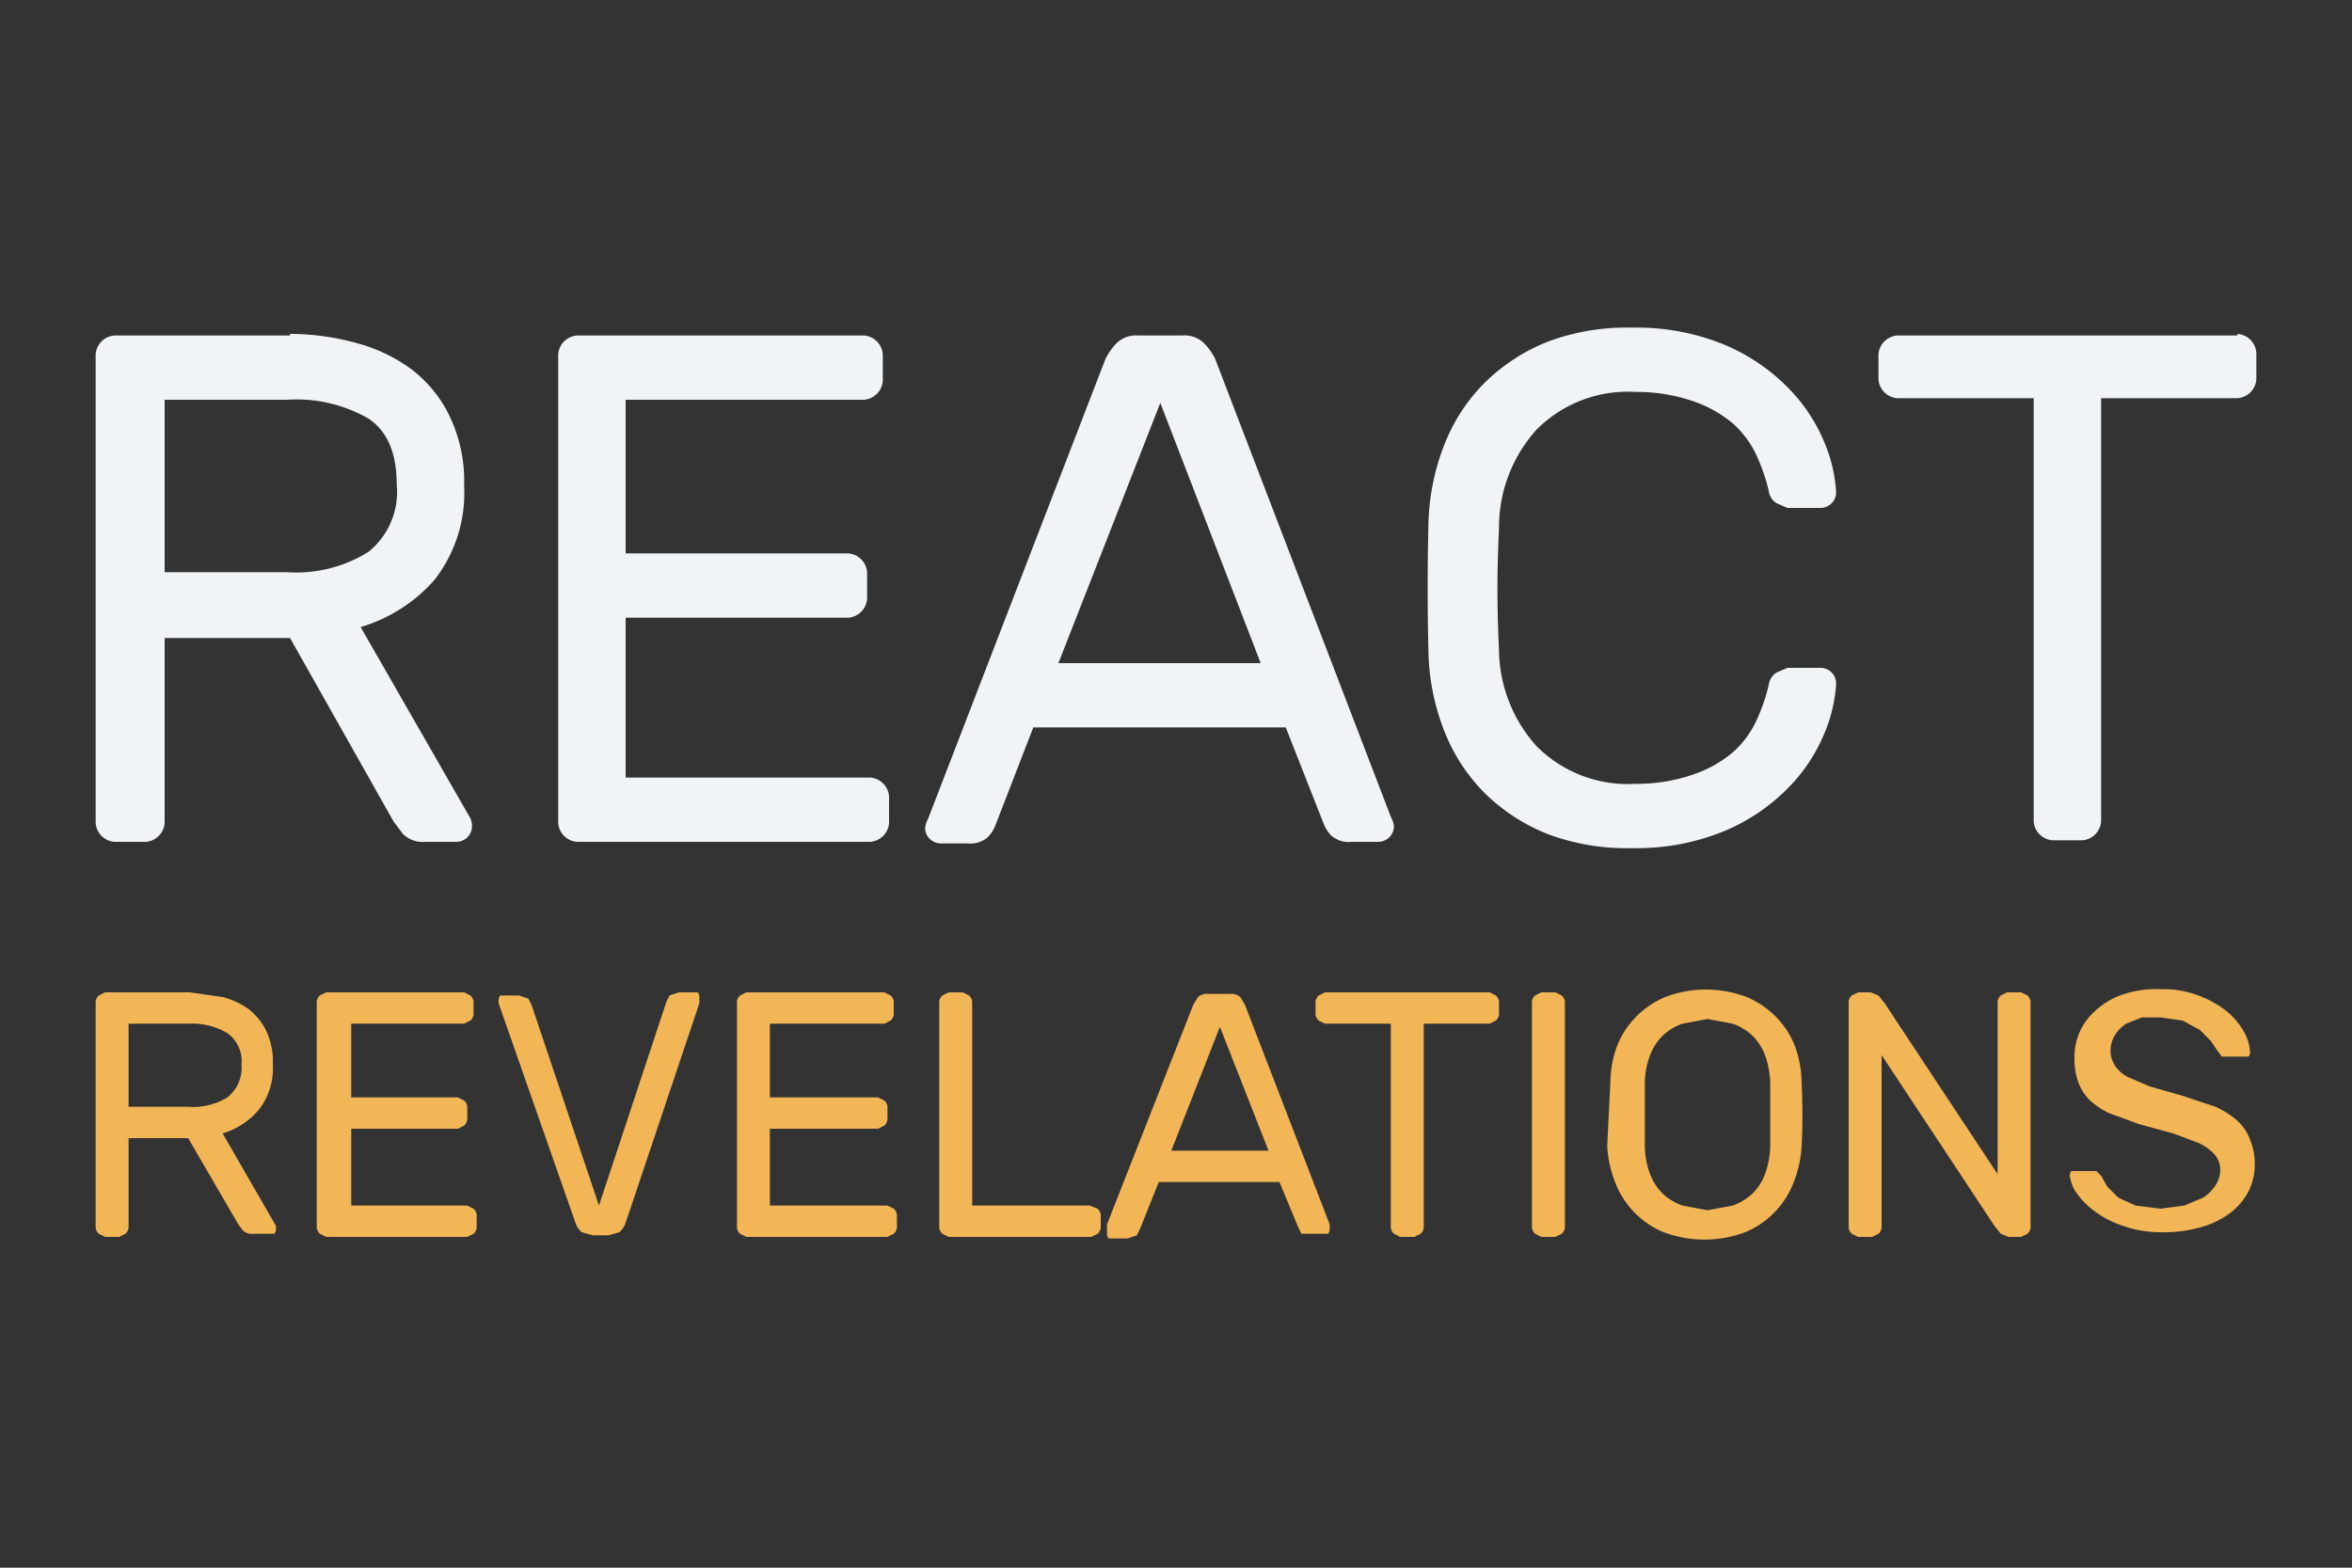
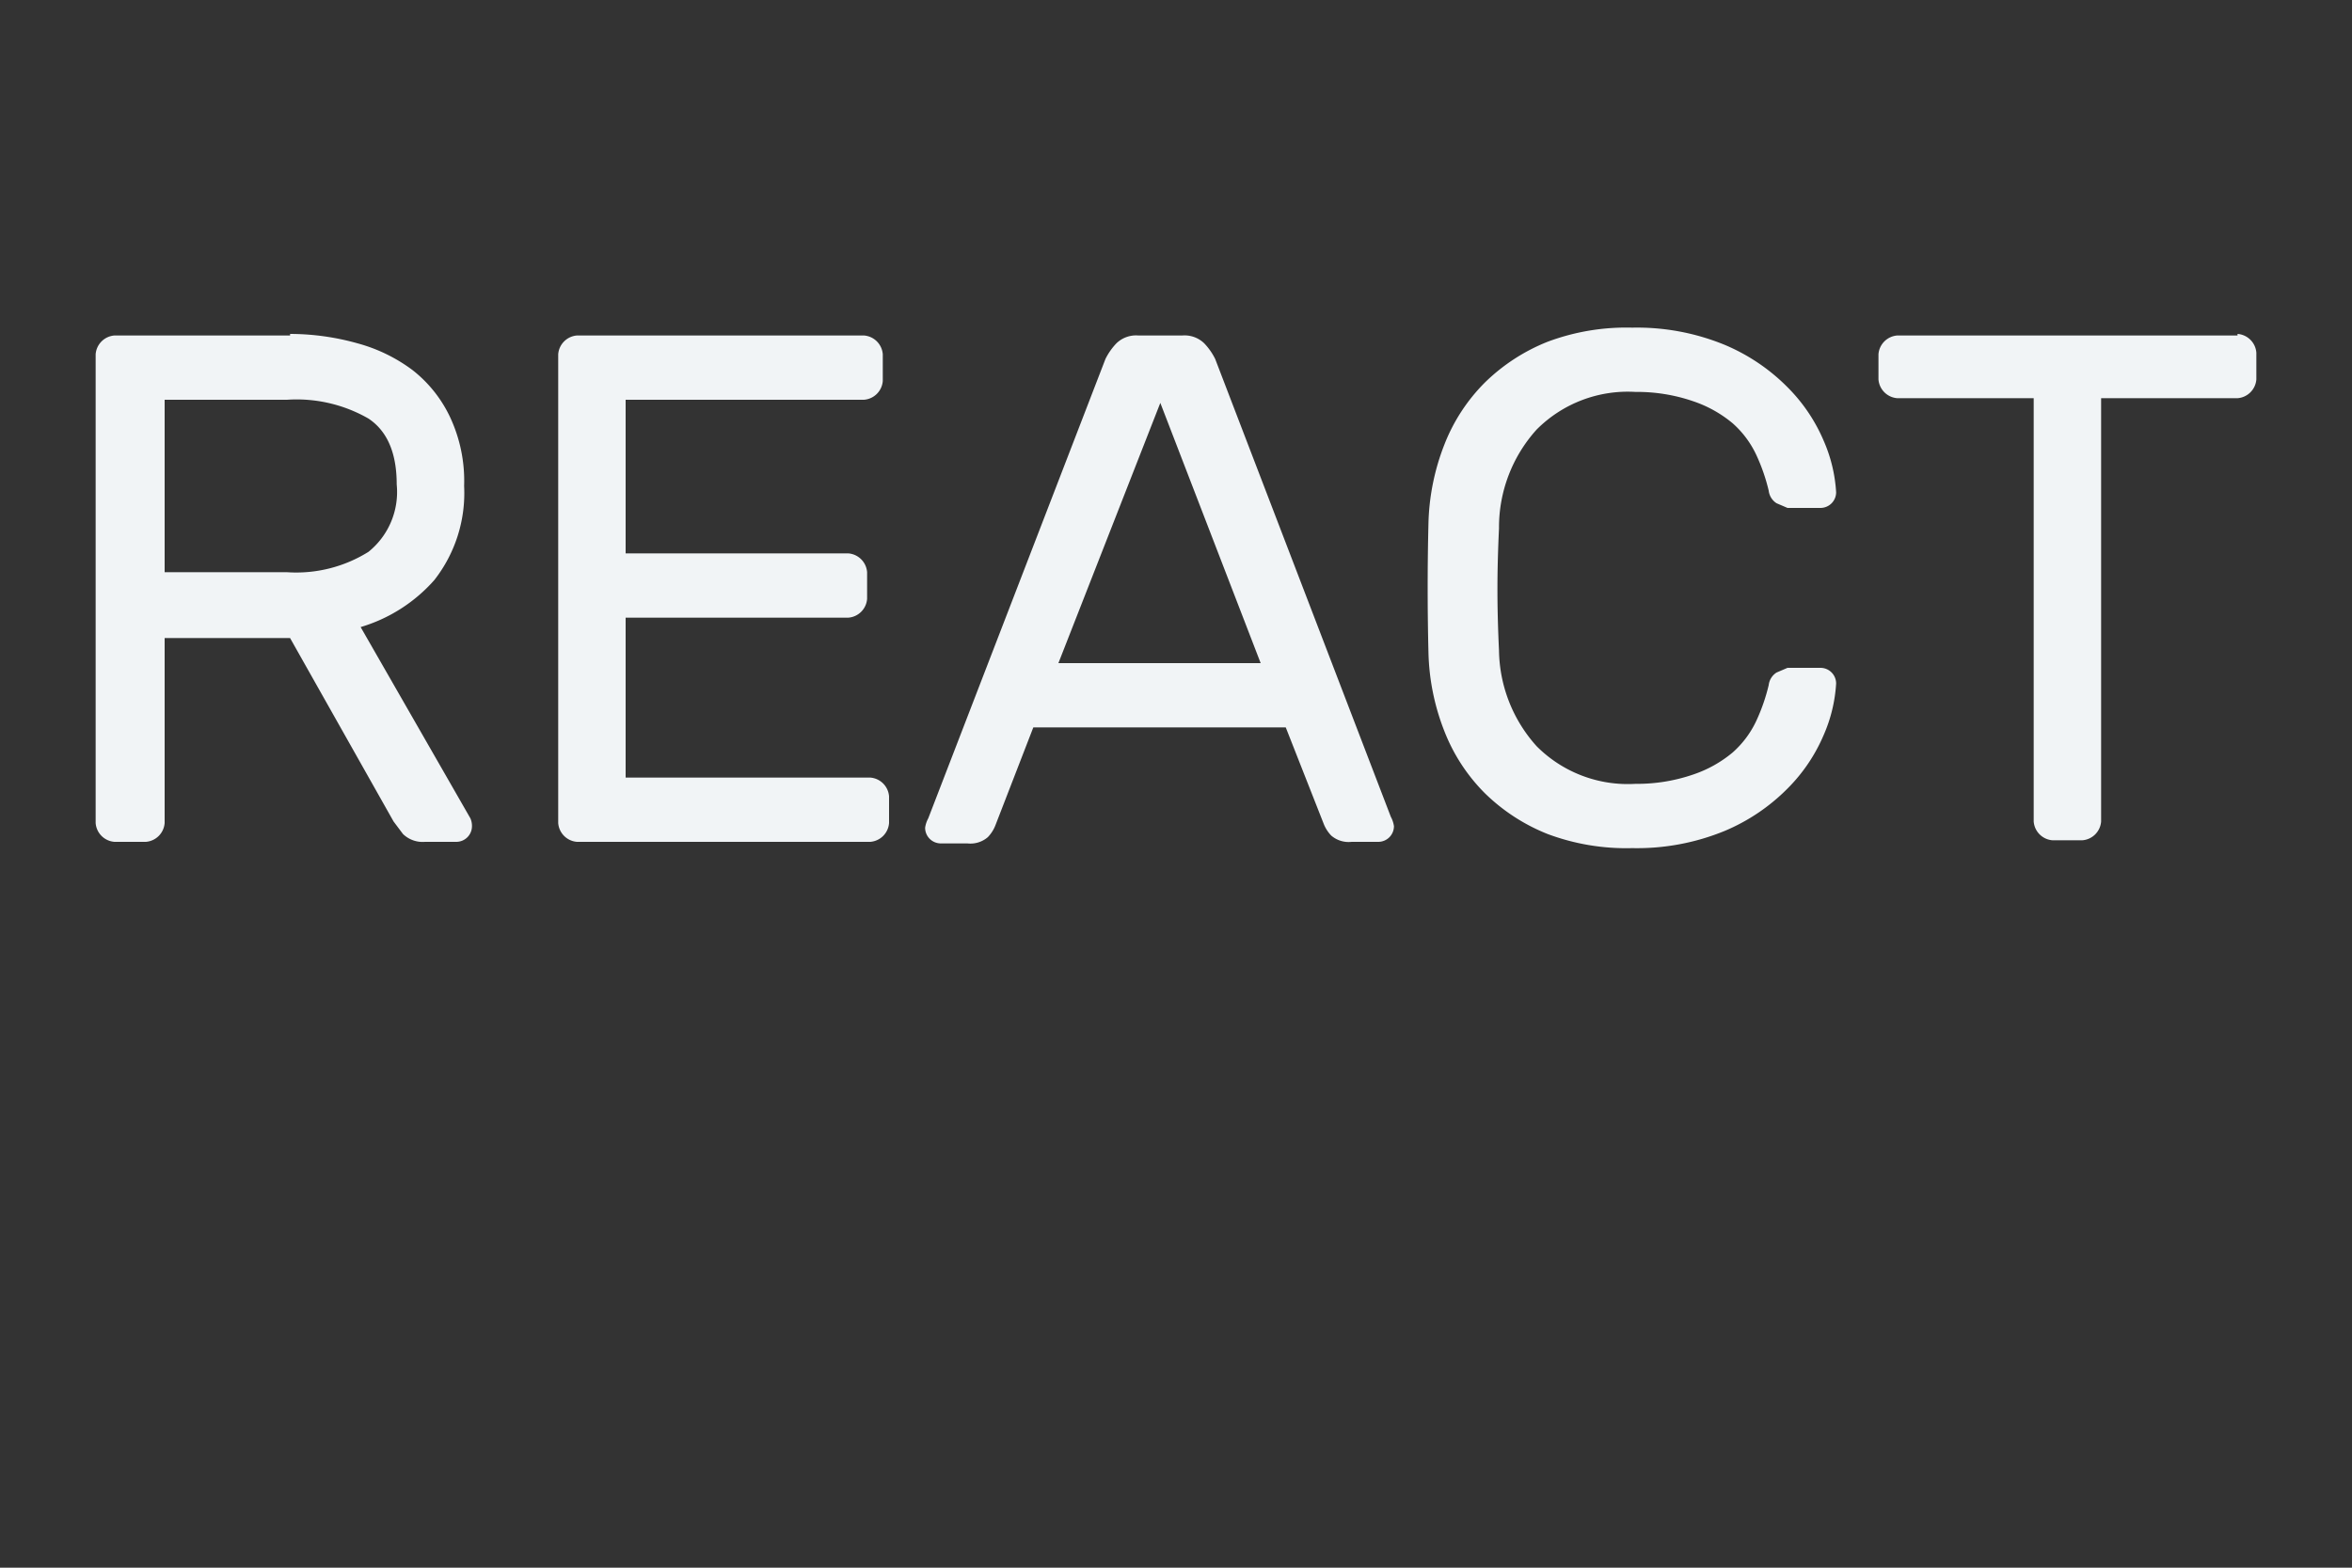
<svg xmlns="http://www.w3.org/2000/svg" height="100" preserveAspectRatio="xMinYMin meet" viewBox="0 0 150 100" width="150">
  <rect x="0" y="0" width="150" height="100" fill="#333333" stroke="none" />
  <path fill="#f1f4f6" d="M18.5 21.3a16 16 0 0 1 4.3.6 10.4 10.4 0 0 1 3.5 1.7 8.3 8.3 0 0 1 2.4 3 9.6 9.6 0 0 1 .9 4.4 9 9 0 0 1-1.9 6 10.1 10.1 0 0 1-4.7 3l7 12.2a1.2 1.2 0 0 1 .1.5 1 1 0 0 1-1 1h-2a1.8 1.8 0 0 1-1.4-.5l-.6-.8-6.6-11.7h-8v11.8a1.3 1.3 0 0 1-1.2 1.2h-2a1.3 1.3 0 0 1-1.2-1.2V22.6a1.3 1.3 0 0 1 1.2-1.2h11.2zm-8 15.2h7.8a8.7 8.7 0 0 0 5.2-1.3 4.9 4.9 0 0 0 1.8-4.3q0-3-1.8-4.2a9.2 9.2 0 0 0-5.2-1.2h-7.8v11zm45 13.1a1.3 1.3 0 0 1 1.2 1.2v1.7a1.3 1.3 0 0 1-1.2 1.2H36.8a1.3 1.3 0 0 1-1.2-1.2V22.6a1.3 1.3 0 0 1 1.2-1.2h18.3a1.3 1.3 0 0 1 1.2 1.2v1.7a1.3 1.3 0 0 1-1.2 1.2H39.9v9.8h14.2a1.3 1.3 0 0 1 1.2 1.2v1.7a1.3 1.3 0 0 1-1.2 1.2H39.9v10.2h15.6zM82 46.4H65.9l-2.4 6.2a2.3 2.3 0 0 1-.5.8 1.7 1.7 0 0 1-1.3.4H60a1 1 0 0 1-1-1 1.8 1.8 0 0 1 .2-.6l11.3-29.3a4 4 0 0 1 .7-1 1.8 1.8 0 0 1 1.4-.5h2.8a1.8 1.8 0 0 1 1.4.5 4 4 0 0 1 .7 1l11.2 29.2a1.8 1.8 0 0 1 .2.6 1 1 0 0 1-1 1h-1.7a1.7 1.7 0 0 1-1.3-.4 2.3 2.3 0 0 1-.5-.8zm-14.5-4.1h12.9L74 25.7zm28.1-8.6q-.1 2.1-.1 3.9t.1 3.9a9.3 9.3 0 0 0 2.4 6.1 8.2 8.2 0 0 0 6.3 2.4 11 11 0 0 0 3.7-.6 7.8 7.8 0 0 0 2.5-1.4 6.2 6.2 0 0 0 1.5-2 11.9 11.9 0 0 0 .8-2.3 1.1 1.1 0 0 1 .5-.8l.7-.3h2.1a1 1 0 0 1 1 1 9.6 9.6 0 0 1-.8 3.3 10.8 10.8 0 0 1-2.3 3.4 12.4 12.4 0 0 1-4 2.7 14.7 14.7 0 0 1-5.9 1.1 14.3 14.3 0 0 1-5.4-.9 12.1 12.1 0 0 1-4-2.6 11.5 11.5 0 0 1-2.6-4 14.6 14.6 0 0 1-1-5q-.1-4.1 0-8.2a14.7 14.7 0 0 1 1-5 11.5 11.5 0 0 1 2.6-4 12.1 12.1 0 0 1 4-2.6 14.3 14.3 0 0 1 5.4-.9A14.7 14.7 0 0 1 110 22a12.4 12.4 0 0 1 4 2.7 10.8 10.8 0 0 1 2.3 3.4 9.6 9.6 0 0 1 .8 3.3 1 1 0 0 1-1 1H114l-.7-.3a1.1 1.1 0 0 1-.5-.8 11.9 11.9 0 0 0-.8-2.3 6.2 6.2 0 0 0-1.5-2 7.8 7.8 0 0 0-2.5-1.4 11 11 0 0 0-3.7-.6 8.2 8.2 0 0 0-6.3 2.4 9.3 9.3 0 0 0-2.4 6.3zm47.1-12.4a1.3 1.3 0 0 1 1.2 1.2v1.7a1.3 1.3 0 0 1-1.2 1.2H134v27a1.3 1.3 0 0 1-1.2 1.2h-1.9a1.3 1.3 0 0 1-1.2-1.2v-27H121a1.3 1.3 0 0 1-1.2-1.2v-1.6a1.3 1.3 0 0 1 1.2-1.2h21.7z" />
-   <path fill="#f2b657" d="M12.1 63.3l2.1.3a5 5 0 0 1 1.7.8 4 4 0 0 1 1.1 1.4 4.6 4.6 0 0 1 .4 2.1 4.3 4.3 0 0 1-.9 2.9 4.9 4.9 0 0 1-2.3 1.5l3.4 5.9v.2a.5.5 0 0 1-.1.3h-1.3a.9.9 0 0 1-.7-.2l-.3-.4-3.2-5.5H8.2v5.7a.6.6 0 0 1-.2.4l-.4.2h-.9l-.4-.2a.6.6 0 0 1-.2-.4V63.9a.6.6 0 0 1 .2-.4l.4-.2h5.4zm-3.9 7.3H12a4.2 4.2 0 0 0 2.5-.6 2.4 2.4 0 0 0 .9-2.1 2.2 2.2 0 0 0-.9-2 4.4 4.4 0 0 0-2.5-.6H8.2v5.3zm21.6 6.3l.4.2a.6.6 0 0 1 .2.4v.8a.6.6 0 0 1-.2.4l-.4.2h-9l-.4-.2a.6.6 0 0 1-.2-.4V63.9a.6.6 0 0 1 .2-.4l.4-.2h8.8l.4.2a.6.6 0 0 1 .2.4v.8a.6.6 0 0 1-.2.4l-.4.2h-7.2V70h6.8l.4.2a.6.6 0 0 1 .2.4v.8a.6.6 0 0 1-.2.4l-.4.2h-6.8v4.9h7.5zm12.7-13l.2-.4.6-.2h1.2a.5.5 0 0 1 .1.3v.4l-4.7 14a1.4 1.4 0 0 1-.4.6l-.7.2h-1l-.7-.2a1.4 1.4 0 0 1-.4-.6l-4.9-14v-.2a.5.5 0 0 1 .1-.3h1.2l.6.2.2.4 4.3 12.8zm14.1 13l.4.2a.6.6 0 0 1 .2.4v.8a.6.6 0 0 1-.2.4l-.4.2h-9l-.4-.2a.6.6 0 0 1-.2-.4V63.9a.6.6 0 0 1 .2-.4l.4-.2h8.8l.4.2a.6.6 0 0 1 .2.4v.8a.6.6 0 0 1-.2.4l-.4.2h-7.3V70H56l.4.2a.6.6 0 0 1 .2.4v.8a.6.6 0 0 1-.2.4l-.4.2h-6.9v4.9h7.5zm12.9 0l.5.2a.6.6 0 0 1 .2.4v.8a.6.6 0 0 1-.2.4l-.4.2h-9.1l-.4-.2a.6.6 0 0 1-.2-.4V63.9a.6.6 0 0 1 .2-.4l.4-.2h.9l.4.2a.6.6 0 0 1 .2.4v13h7.5zm12.1-1.5h-7.7l-1.2 3-.2.4-.6.2h-1.2a.5.5 0 0 1-.1-.3v-.6l5.5-14 .3-.5a.9.9 0 0 1 .7-.2h1.3a.9.9 0 0 1 .7.2l.3.5 5.4 14v.3a.5.5 0 0 1-.1.3H83l-.2-.4zm-6.9-2h6.2l-3.1-7.9zM95 63.3l.4.2a.6.6 0 0 1 .2.4v.8a.6.6 0 0 1-.2.4l-.4.2h-4.2v13a.6.6 0 0 1-.2.4l-.4.2h-.9l-.4-.2a.6.6 0 0 1-.2-.4v-13h-4.2l-.4-.2a.6.6 0 0 1-.2-.4v-.8a.6.6 0 0 1 .2-.4l.4-.2H95zm3.3 15.6l-.4-.2a.6.6 0 0 1-.2-.4V63.9a.6.6 0 0 1 .2-.4l.4-.2h.9l.4.2a.6.6 0 0 1 .2.4v14.4a.6.6 0 0 1-.2.4l-.4.2h-.9zm4.4-9.8a7 7 0 0 1 .4-2.3 5.5 5.5 0 0 1 1.2-1.9 5.7 5.7 0 0 1 1.9-1.3 7.3 7.3 0 0 1 5.2 0 5.7 5.7 0 0 1 1.9 1.3 5.5 5.5 0 0 1 1.2 1.9 7.1 7.1 0 0 1 .4 2.3q.1 2 0 4a7.4 7.4 0 0 1-.5 2.3 5.6 5.6 0 0 1-1.2 1.9 5.5 5.5 0 0 1-1.9 1.3 7.4 7.4 0 0 1-5.2 0 5.5 5.5 0 0 1-1.9-1.3 5.6 5.6 0 0 1-1.2-1.9 7.4 7.4 0 0 1-.5-2.3l.2-4zm10.2.1a5.8 5.8 0 0 0-.3-1.8 3.5 3.5 0 0 0-.8-1.3 3.5 3.5 0 0 0-1.3-.8l-1.6-.3-1.6.3a3.5 3.5 0 0 0-1.3.8 3.6 3.6 0 0 0-.8 1.3 5.2 5.2 0 0 0-.3 1.8V73a5.2 5.2 0 0 0 .3 1.8 3.6 3.6 0 0 0 .8 1.3 3.5 3.5 0 0 0 1.3.8l1.6.3 1.6-.3a3.5 3.5 0 0 0 1.3-.8 3.5 3.5 0 0 0 .8-1.3 5.8 5.8 0 0 0 .3-1.8v-3.8zm15.2 9.7l-.5-.2-.4-.5-7.2-10.9v11a.6.6 0 0 1-.2.4l-.4.2h-.9l-.4-.2a.6.6 0 0 1-.2-.4V63.9a.6.6 0 0 1 .2-.4l.4-.2h.8l.5.2.4.5 7.2 10.9v-11a.6.6 0 0 1 .2-.4l.4-.2h.9l.4.2a.6.6 0 0 1 .2.4v14.4a.6.6 0 0 1-.2.4l-.4.2h-.8zm9.7-15.8a6.3 6.3 0 0 1 2.4.4 6.5 6.5 0 0 1 1.8 1 4.6 4.6 0 0 1 1.1 1.3 3 3 0 0 1 .4 1.3.4.4 0 0 1-.1.3h-1.7l-.3-.4-.4-.6-.7-.7-1.1-.6-1.4-.2h-1.2l-1 .4a2.3 2.3 0 0 0-.7.7 1.9 1.9 0 0 0-.3 1 1.8 1.8 0 0 0 .3 1 2.3 2.3 0 0 0 .8.7l1.4.6 2.1.6 2.1.7a5.6 5.6 0 0 1 1.4.9 3 3 0 0 1 .8 1.2 4.1 4.1 0 0 1 .3 1.5 3.9 3.9 0 0 1-.4 1.8 4.3 4.3 0 0 1-1.2 1.4 5.8 5.8 0 0 1-1.9.9 8.5 8.5 0 0 1-2.5.3 7.2 7.2 0 0 1-2.4-.4 6.5 6.5 0 0 1-1.9-1 5.1 5.1 0 0 1-1.2-1.3 2.9 2.9 0 0 1-.3-.9.5.5 0 0 1 .1-.3h1.6l.3.3.4.7.7.7 1.1.5 1.6.2 1.5-.2 1.2-.5a2.7 2.7 0 0 0 .8-.8 1.8 1.8 0 0 0 .3-1 1.5 1.5 0 0 0-.4-1 3.3 3.3 0 0 0-1-.7l-1.6-.6-2.2-.6-1.9-.7a4.6 4.6 0 0 1-1.3-.9 3.2 3.2 0 0 1-.7-1.2 4.5 4.5 0 0 1-.2-1.4 4 4 0 0 1 .3-1.6 4 4 0 0 1 1-1.4 5 5 0 0 1 1.6-1 6.7 6.7 0 0 1 2.6-.4z" />
</svg>